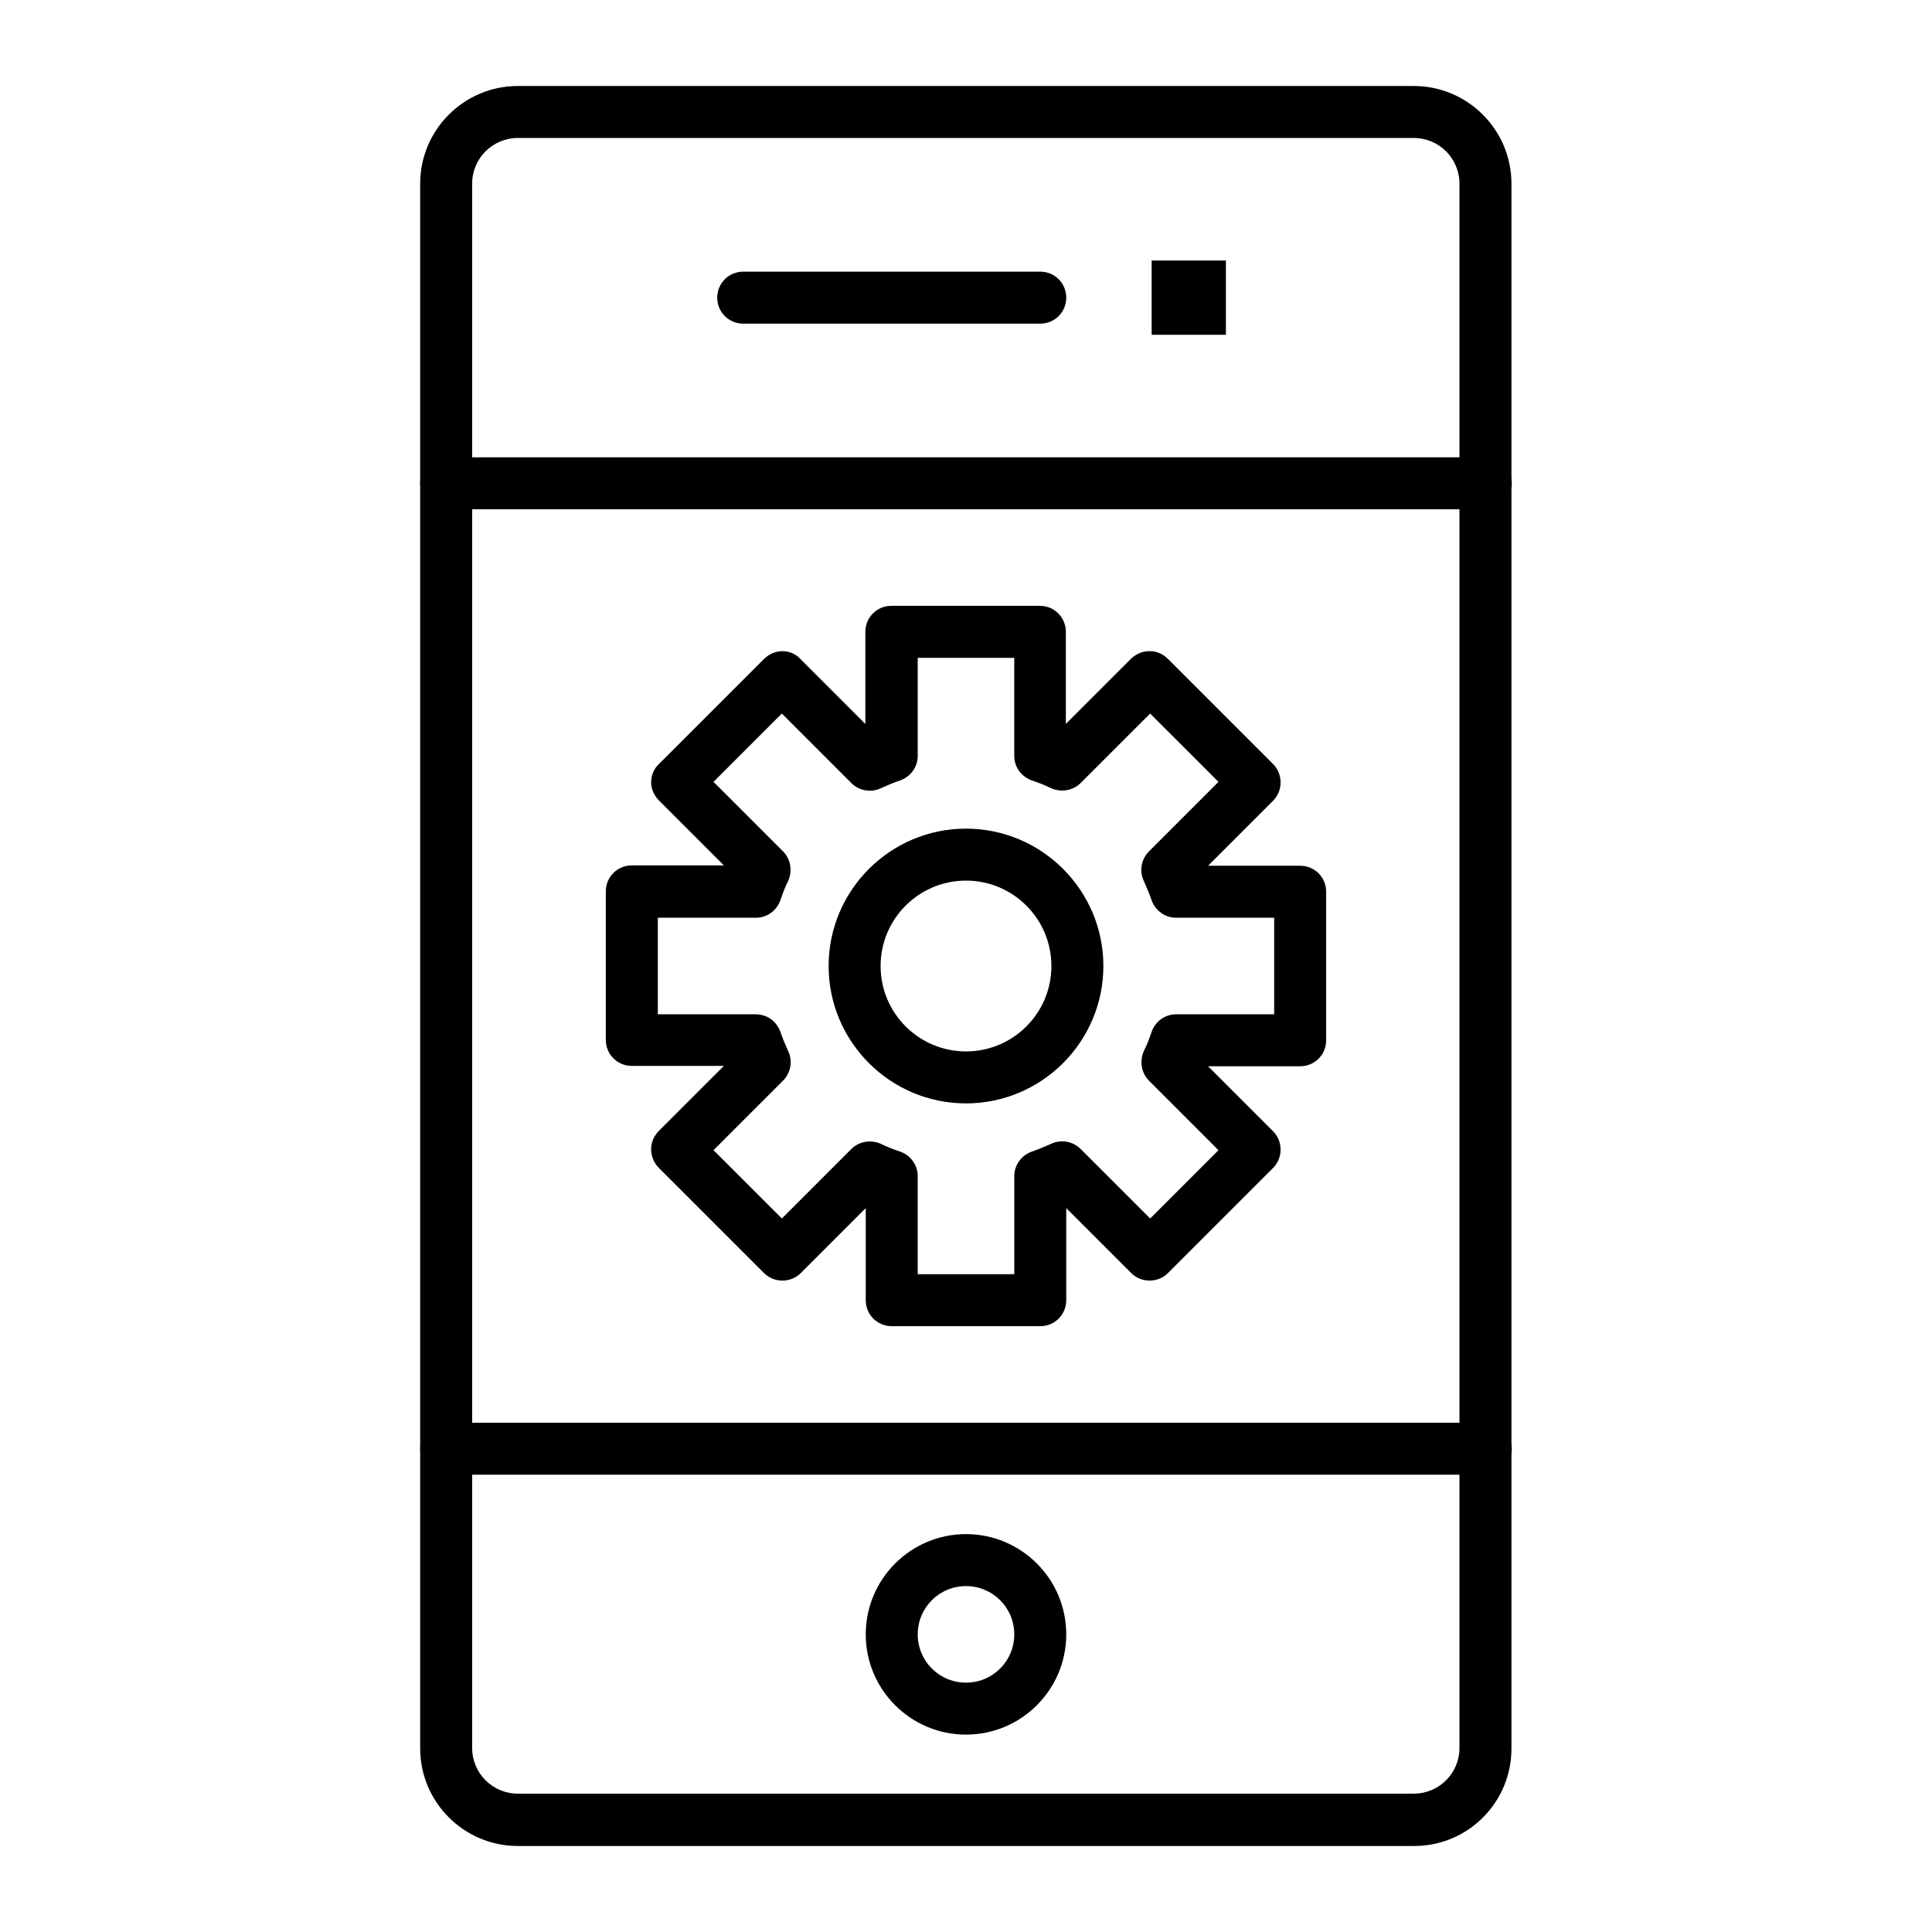
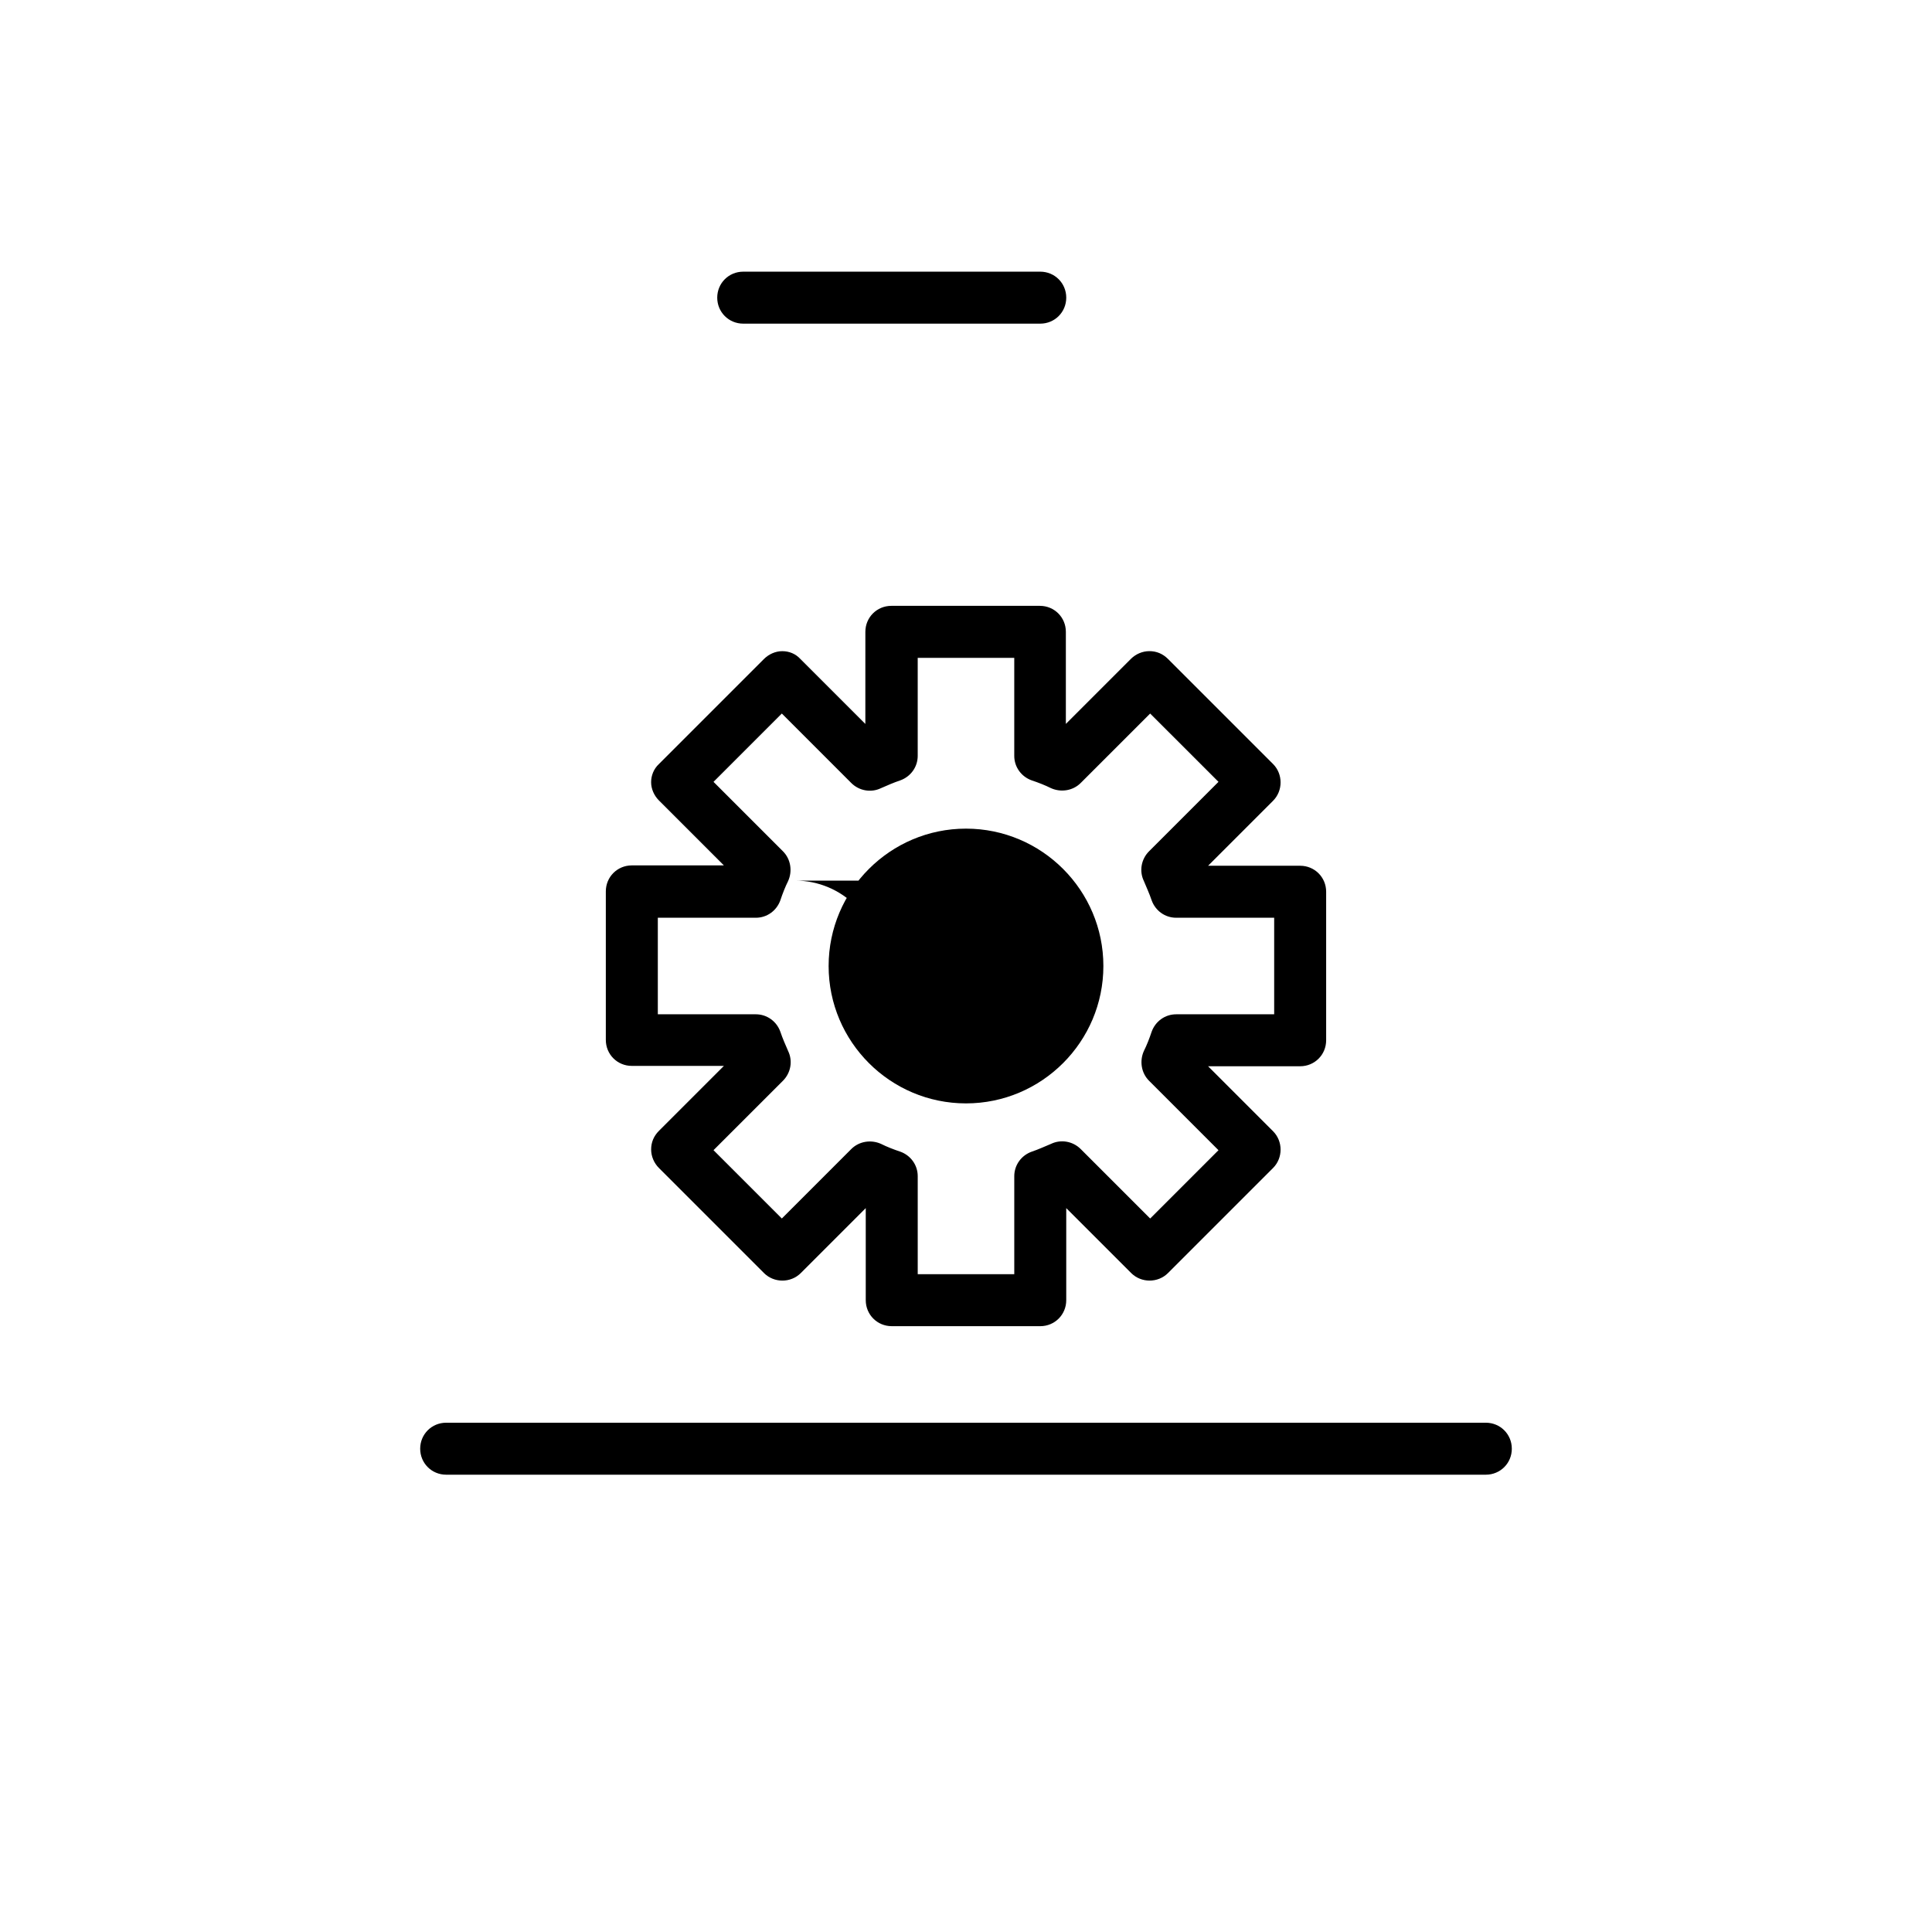
<svg xmlns="http://www.w3.org/2000/svg" fill="#000000" width="800px" height="800px" version="1.1" viewBox="144 144 512 512">
  <g>
-     <path d="m518.77 633.21h-237.54c-14.27 0-25.879-11.609-25.879-25.879v-414.66c0-14.27 11.609-25.879 25.879-25.879h237.44c14.27 0 25.879 11.609 25.879 25.879v414.56c0.098 14.371-11.516 25.98-25.781 25.98zm-237.54-452.64c-6.691 0-12.102 5.41-12.102 12.102v414.56c0 6.691 5.41 12.102 12.102 12.102h237.44c6.691 0 12.102-5.41 12.102-12.102v-414.56c0-6.691-5.41-12.102-12.102-12.102z" />
    <path d="m537.76 534.81h-275.52c-3.836 0-6.887-3.051-6.887-6.887s3.051-6.887 6.887-6.887h275.52c3.836 0 6.887 3.051 6.887 6.887 0.004 3.836-3.047 6.887-6.887 6.887z" />
-     <path d="m537.76 278.96h-275.52c-3.836 0-6.887-3.051-6.887-6.887s3.051-6.887 6.887-6.887h275.52c3.836 0 6.887 3.051 6.887 6.887 0.004 3.836-3.047 6.887-6.887 6.887z" />
-     <path d="m400 603.69c-14.66 0-26.566-11.906-26.566-26.566s11.906-26.566 26.566-26.566 26.566 11.906 26.566 26.566-11.906 26.566-26.566 26.566zm0-39.359c-7.086 0-12.793 5.707-12.793 12.793 0 7.086 5.707 12.793 12.793 12.793s12.793-5.707 12.793-12.793c-0.004-7.086-5.711-12.793-12.793-12.793z" />
    <path d="m419.68 229.77h-78.719c-3.836 0-6.887-3.051-6.887-6.887 0-3.836 3.051-6.887 6.887-6.887h78.719c3.836 0 6.887 3.051 6.887 6.887 0 3.836-3.051 6.887-6.887 6.887z" />
-     <path d="m449.2 213.04h19.68v19.68h-19.68z" />
    <path d="m419.68 495.45h-39.359c-3.836 0-6.887-3.051-6.887-6.887v-24.402l-17.219 17.219c-2.656 2.656-7.086 2.656-9.742 0l-27.848-27.848c-1.277-1.277-2.066-3.051-2.066-4.922 0-1.871 0.688-3.543 2.066-4.922l17.219-17.219-24.406 0.004c-3.836 0-6.887-3.051-6.887-6.887v-39.359c0-3.836 3.051-6.887 6.887-6.887h24.402l-17.219-17.219c-1.277-1.277-2.066-3.051-2.066-4.82s0.688-3.543 2.066-4.82l27.848-27.848c1.277-1.277 3.051-2.066 4.82-2.066 1.871 0 3.543 0.688 4.82 2.066l17.219 17.219 0.004-24.41c0-3.836 3.051-6.887 6.887-6.887h39.359c3.836 0 6.887 3.051 6.887 6.887v24.402l17.219-17.219c1.277-1.277 3.051-2.066 4.922-2.066 1.871 0 3.543 0.688 4.922 2.066l27.848 27.848c2.656 2.656 2.656 7.086 0 9.742l-17.219 17.219h24.402c3.836 0 6.887 3.051 6.887 6.887v39.359c0 3.836-3.051 6.887-6.887 6.887h-24.402l17.219 17.219c2.656 2.656 2.656 7.086 0 9.742l-27.848 27.848c-2.656 2.656-7.086 2.656-9.742 0l-17.219-17.215v24.402c0 3.836-3.051 6.887-6.887 6.887zm-32.473-13.773h25.586v-25.977c0-2.953 1.871-5.512 4.625-6.496 1.77-0.59 3.445-1.379 5.117-2.066 2.656-1.277 5.805-0.688 7.871 1.379l18.402 18.402 18.105-18.105-18.402-18.402c-2.066-2.066-2.559-5.215-1.379-7.871 0.789-1.574 1.477-3.344 2.066-5.117 0.984-2.754 3.543-4.625 6.496-4.625l25.977-0.004v-25.586h-25.977c-2.953 0-5.512-1.871-6.496-4.625-0.59-1.77-1.379-3.445-2.066-5.117-1.277-2.656-0.688-5.805 1.379-7.871l18.402-18.402-18.109-18.102-18.402 18.402c-2.066 2.066-5.215 2.559-7.871 1.379-1.574-0.789-3.344-1.477-5.117-2.066-2.754-0.984-4.625-3.543-4.625-6.496v-25.977h-25.586v25.977c0 2.953-1.871 5.512-4.625 6.496-1.77 0.59-3.543 1.379-5.117 2.066-2.656 1.277-5.805 0.688-7.871-1.379l-18.398-18.402-18.105 18.105 18.402 18.402c2.066 2.066 2.559 5.215 1.379 7.871-0.789 1.574-1.477 3.344-2.066 5.117-0.984 2.754-3.543 4.625-6.496 4.625h-25.977v25.586h25.977c2.953 0 5.512 1.871 6.496 4.625 0.59 1.77 1.379 3.543 2.066 5.117 1.277 2.656 0.688 5.805-1.379 7.871l-18.402 18.398 18.105 18.105 18.402-18.402c2.066-2.066 5.215-2.559 7.871-1.379 1.574 0.789 3.344 1.477 5.117 2.066 2.754 0.984 4.625 3.543 4.625 6.496z" />
-     <path d="m400 436.41c-20.074 0-36.406-16.336-36.406-36.406 0-20.074 16.336-36.406 36.406-36.406 20.074 0 36.406 16.336 36.406 36.406s-16.336 36.406-36.406 36.406zm0-59.039c-12.496 0-22.633 10.137-22.633 22.633s10.137 22.633 22.633 22.633 22.633-10.137 22.633-22.633c-0.004-12.5-10.137-22.633-22.633-22.633z" />
+     <path d="m400 436.41c-20.074 0-36.406-16.336-36.406-36.406 0-20.074 16.336-36.406 36.406-36.406 20.074 0 36.406 16.336 36.406 36.406s-16.336 36.406-36.406 36.406zm0-59.039c-12.496 0-22.633 10.137-22.633 22.633c-0.004-12.5-10.137-22.633-22.633-22.633z" />
  </g>
</svg>